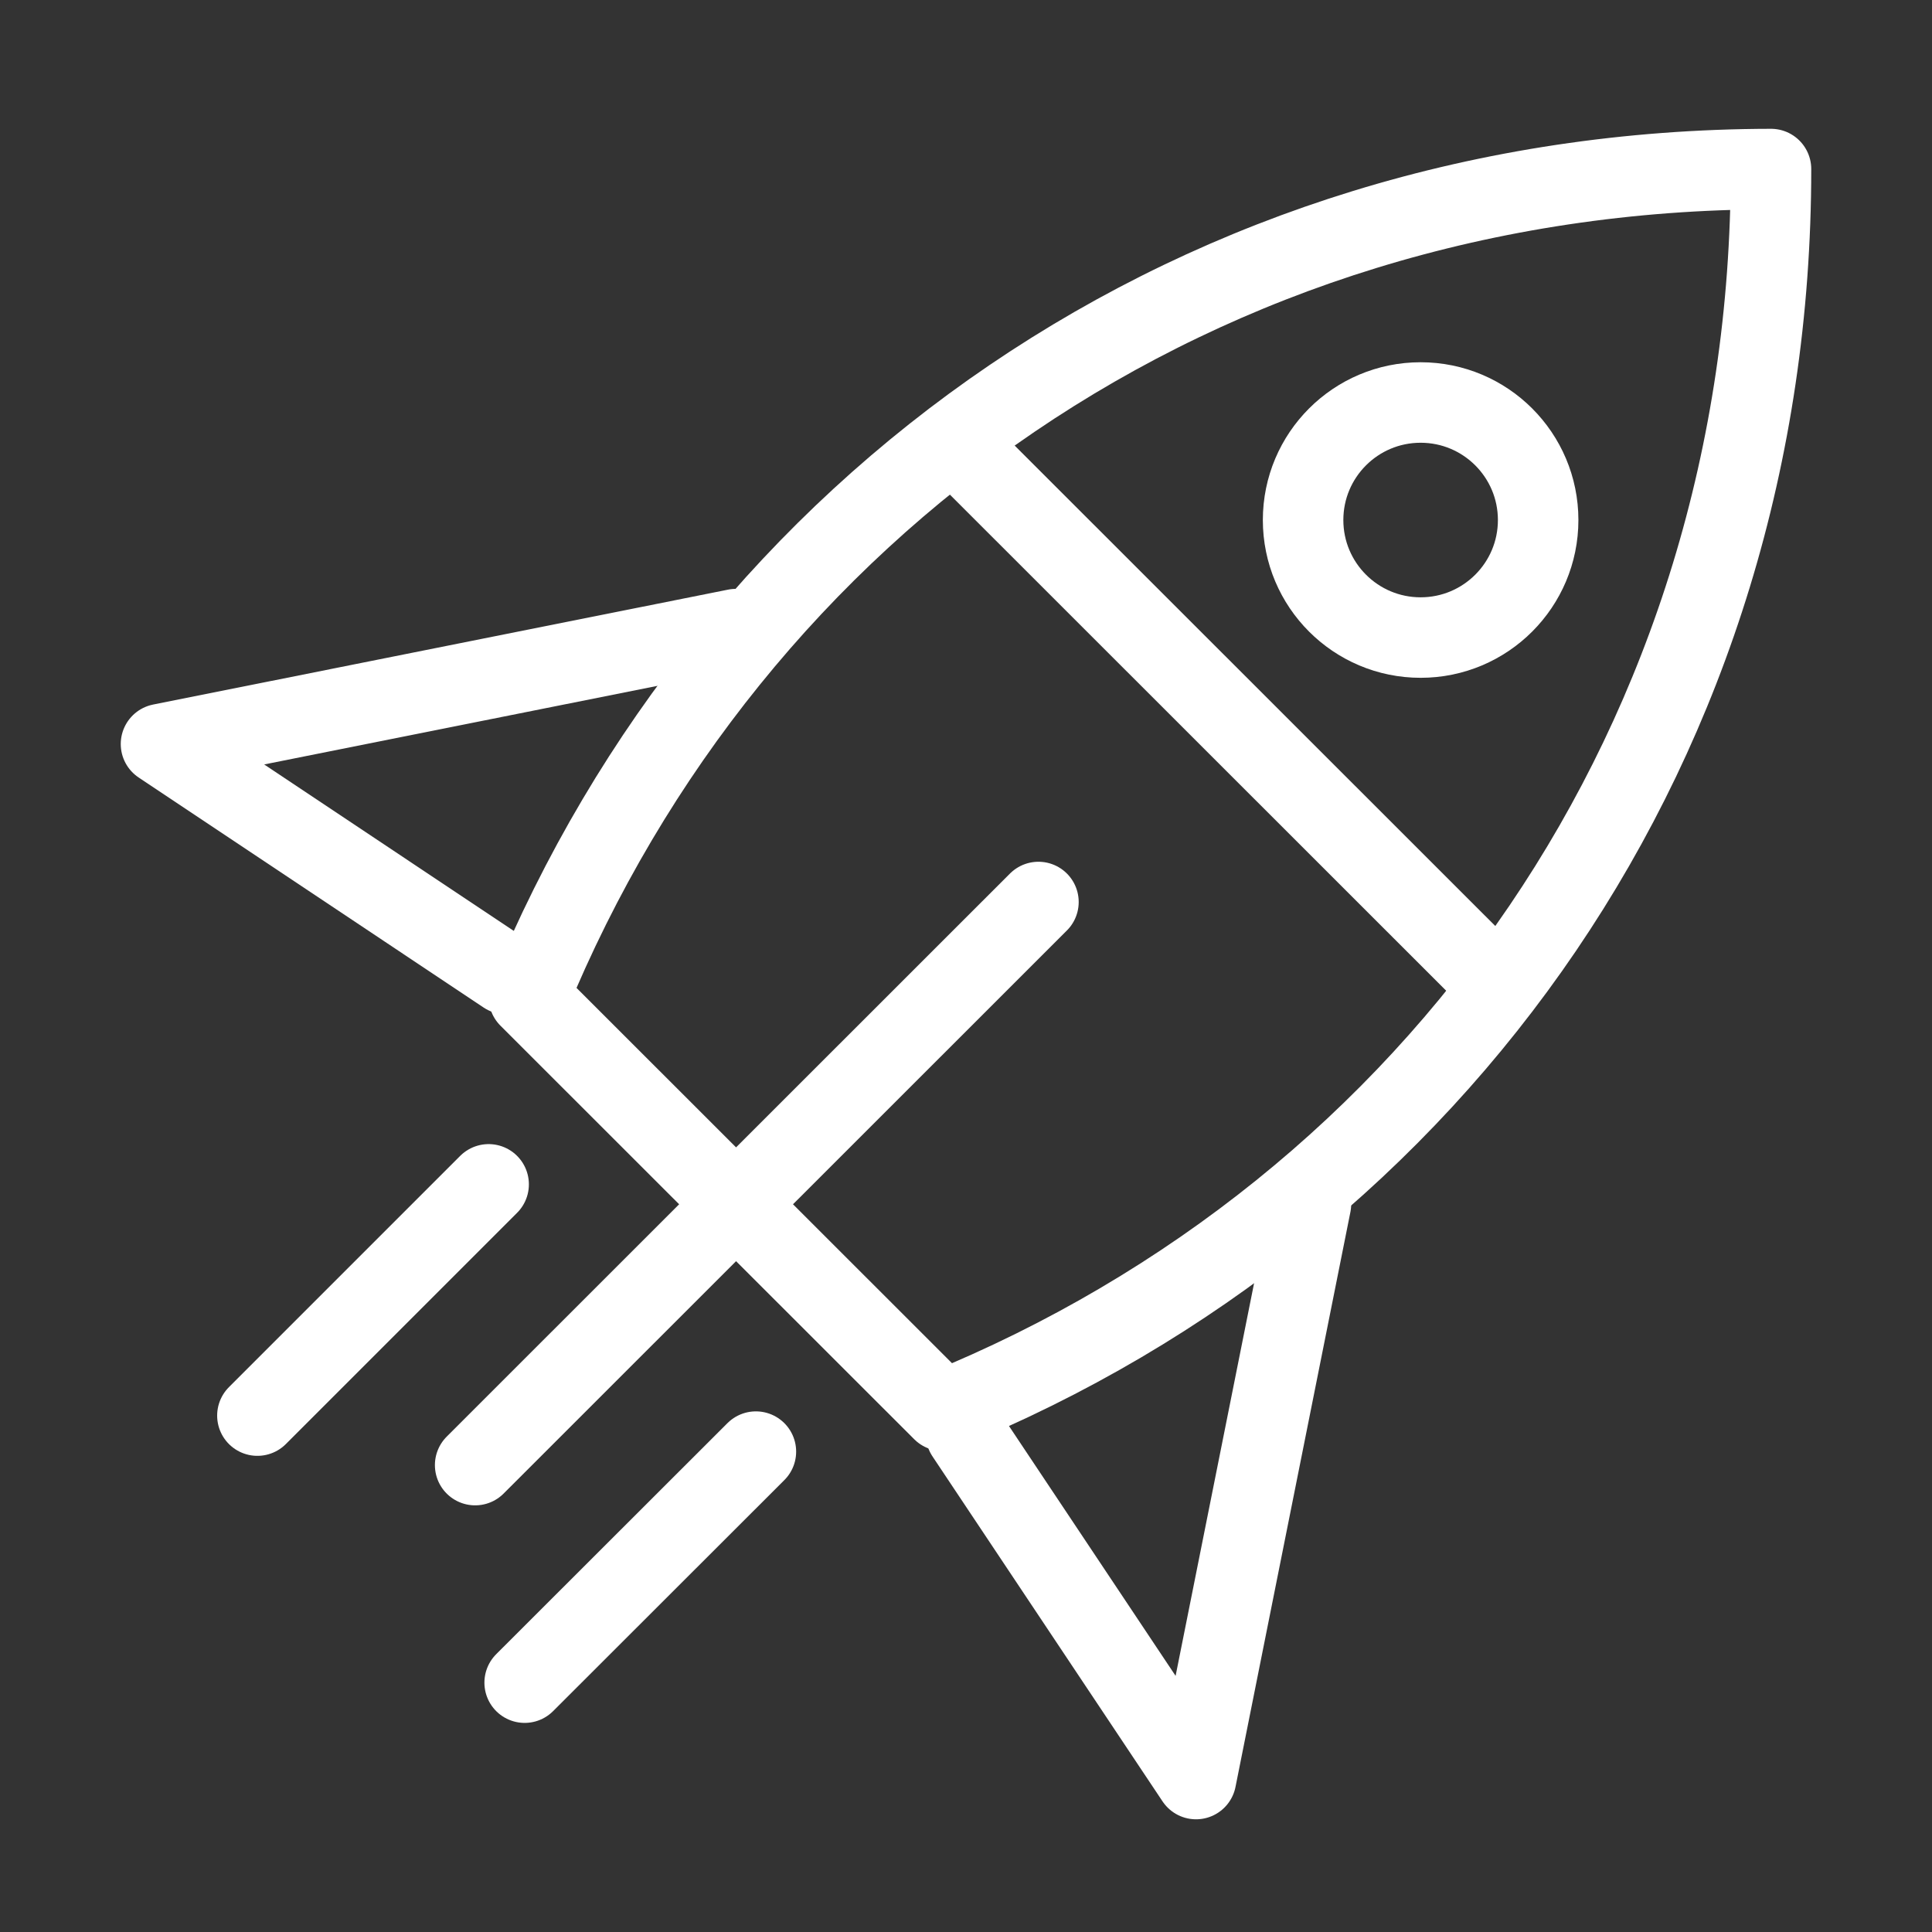
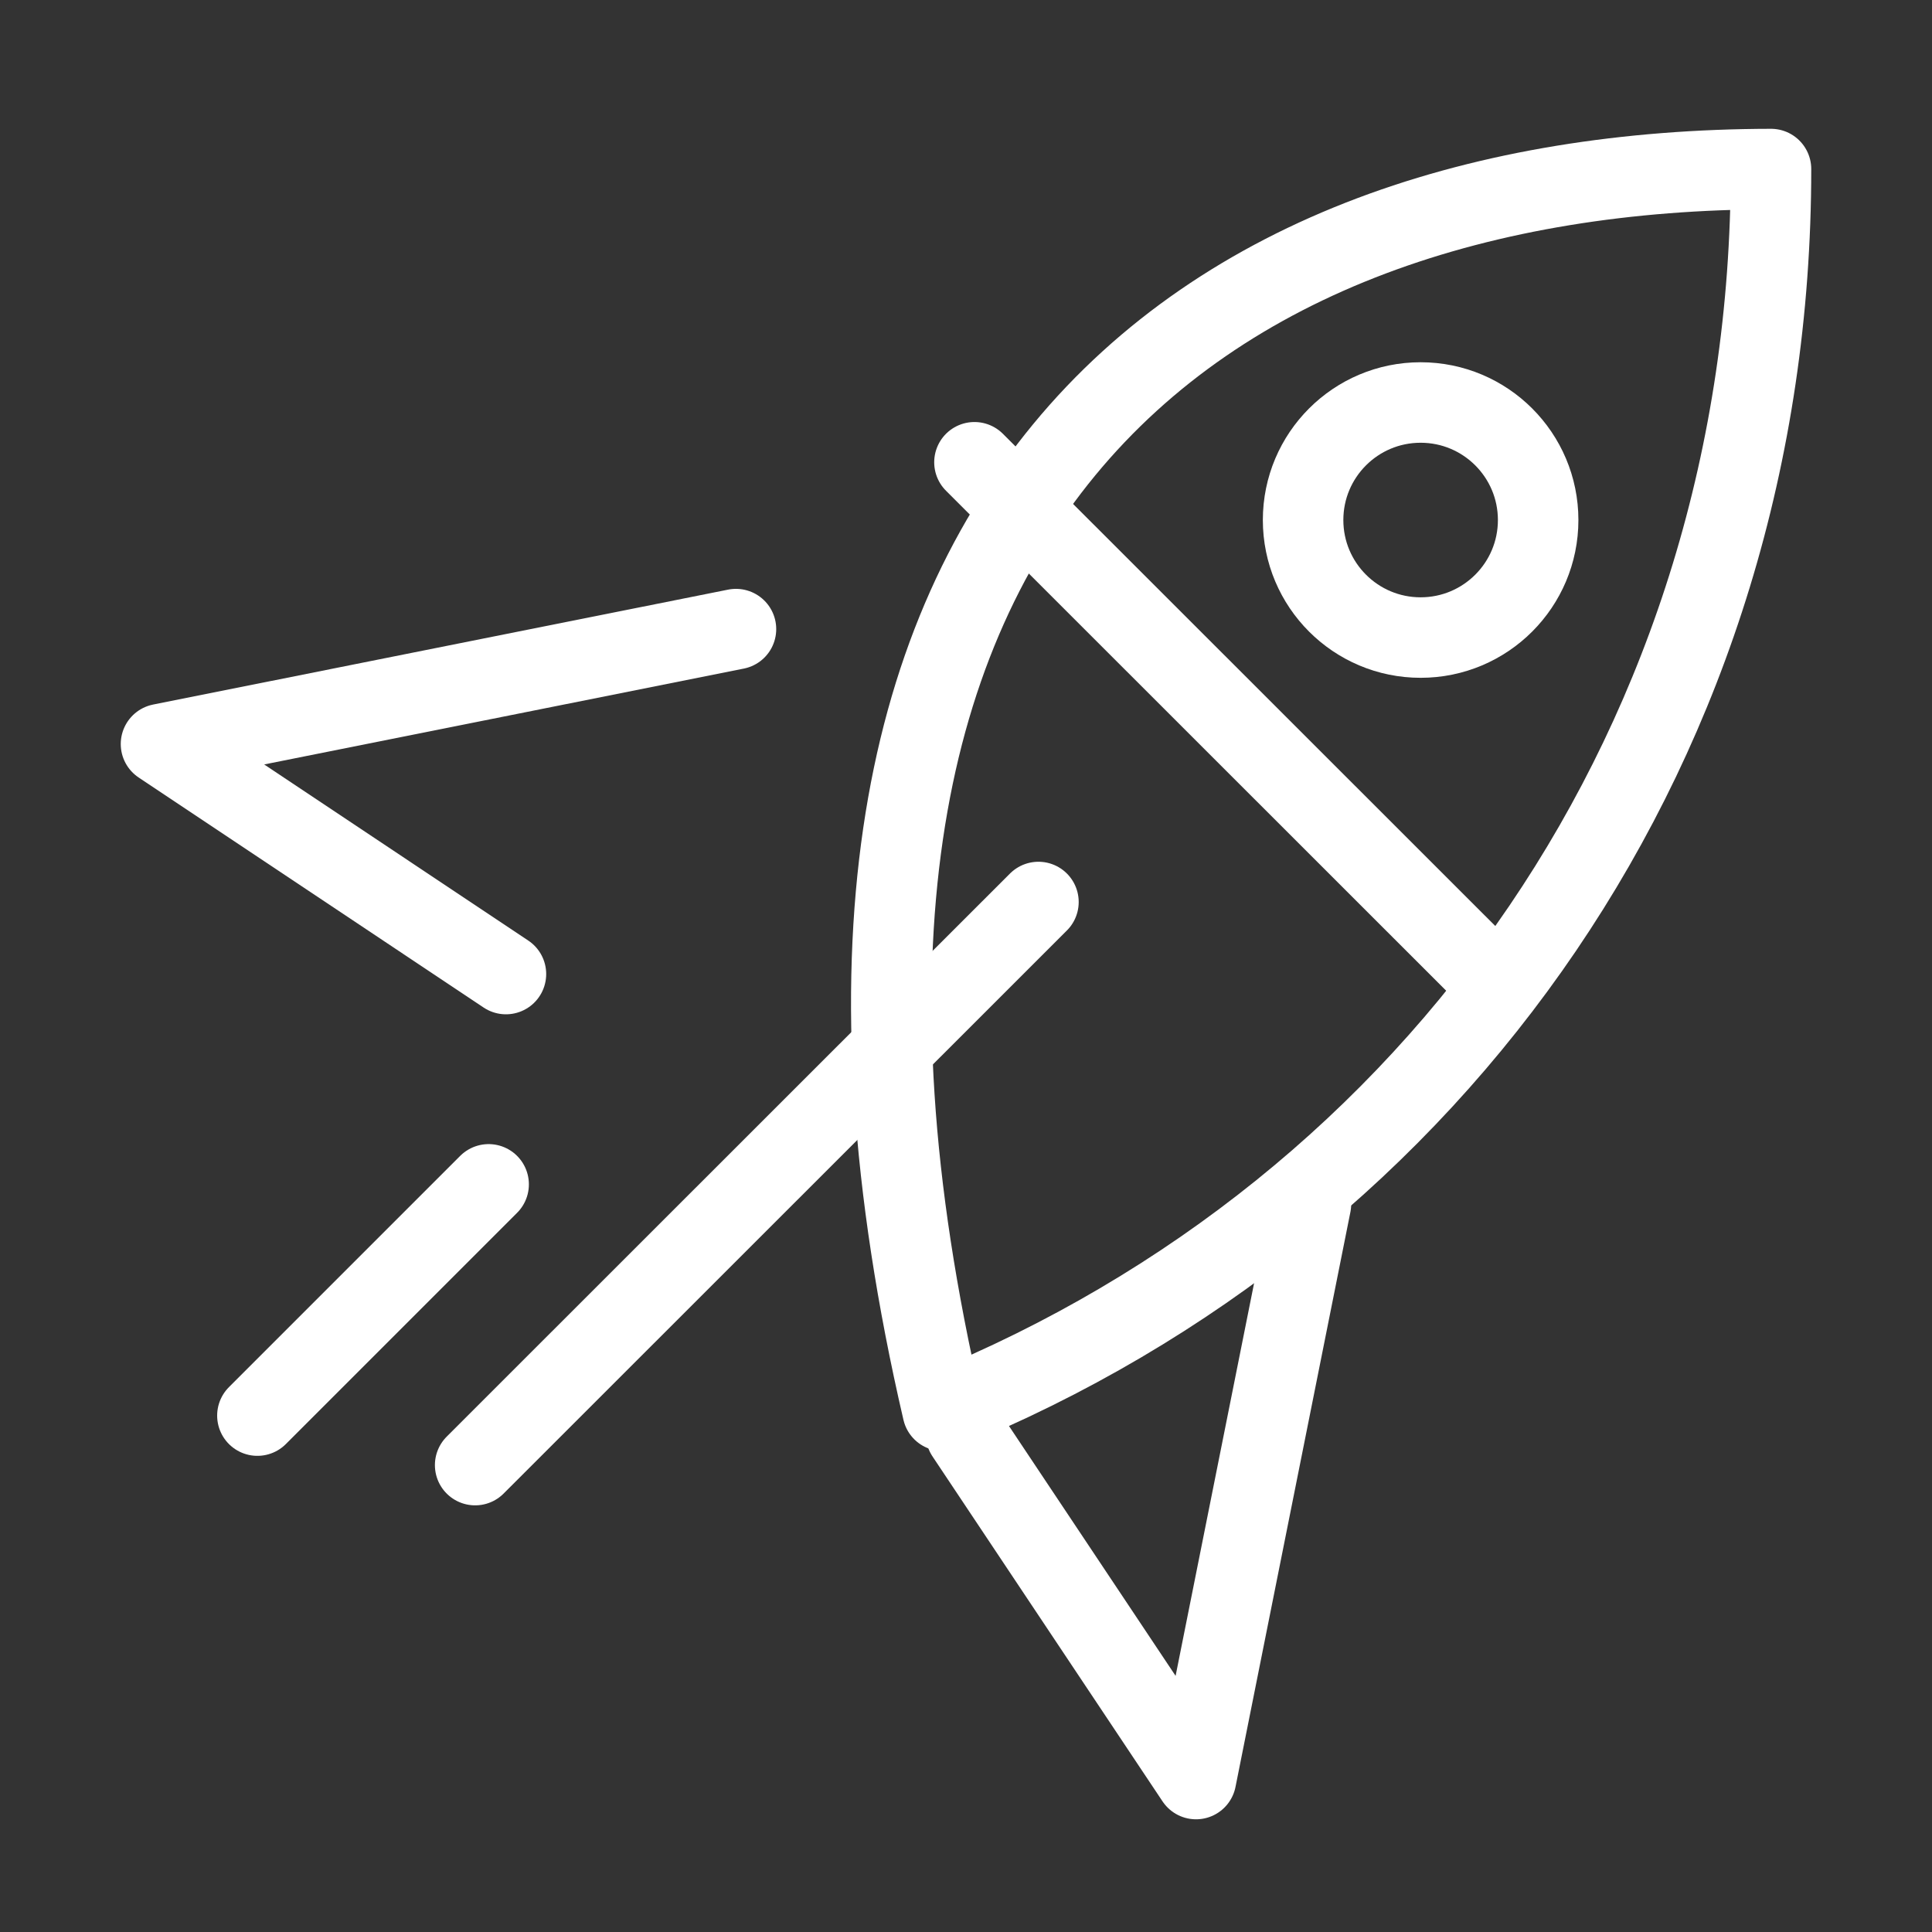
<svg xmlns="http://www.w3.org/2000/svg" width="48" height="48" viewBox="0 0 48 48" fill="none">
  <rect x="0" y="0" width="48" height="48" fill="#333333" stroke="none" />
-   <path fill-rule="evenodd" clip-rule="evenodd" d="M23.42 35.05L13.14 24.775C18.185 12.5 29.84 4.225 44 4.2C44 18.38 35.74 30.03 23.42 35.05Z" stroke="#ffffff" stroke-width="2" stroke-linecap="round" stroke-linejoin="round" />
+   <path fill-rule="evenodd" clip-rule="evenodd" d="M23.42 35.05C18.185 12.5 29.84 4.225 44 4.2C44 18.38 35.74 30.03 23.42 35.05Z" stroke="#ffffff" stroke-width="2" stroke-linecap="round" stroke-linejoin="round" />
  <path d="M25.8 22.41L11.805 36.4" stroke="#ffffff" stroke-width="2" stroke-linecap="round" stroke-linejoin="round" />
  <path d="M24.21 11.485L36.73 24" stroke="#ffffff" stroke-width="2" stroke-linecap="round" stroke-linejoin="round" />
  <circle cx="35.295" cy="12.92" r="2.92" stroke="#ffffff" stroke-width="2" stroke-linecap="round" stroke-linejoin="round" />
  <path d="M12.14 29.425L6.395 35.17" stroke="#ffffff" stroke-width="2" stroke-linecap="round" stroke-linejoin="round" />
-   <path d="M18.78 36.065L13.035 41.805" stroke="#ffffff" stroke-width="2" stroke-linecap="round" stroke-linejoin="round" />
  <path d="M12.57 24.2L4 18.485L18.285 15.63" stroke="#ffffff" stroke-width="2" stroke-linecap="round" stroke-linejoin="round" />
  <path d="M24 35.63L29.715 44.2L32.57 29.915" stroke="#ffffff" stroke-width="2" stroke-linecap="round" stroke-linejoin="round" />
</svg>